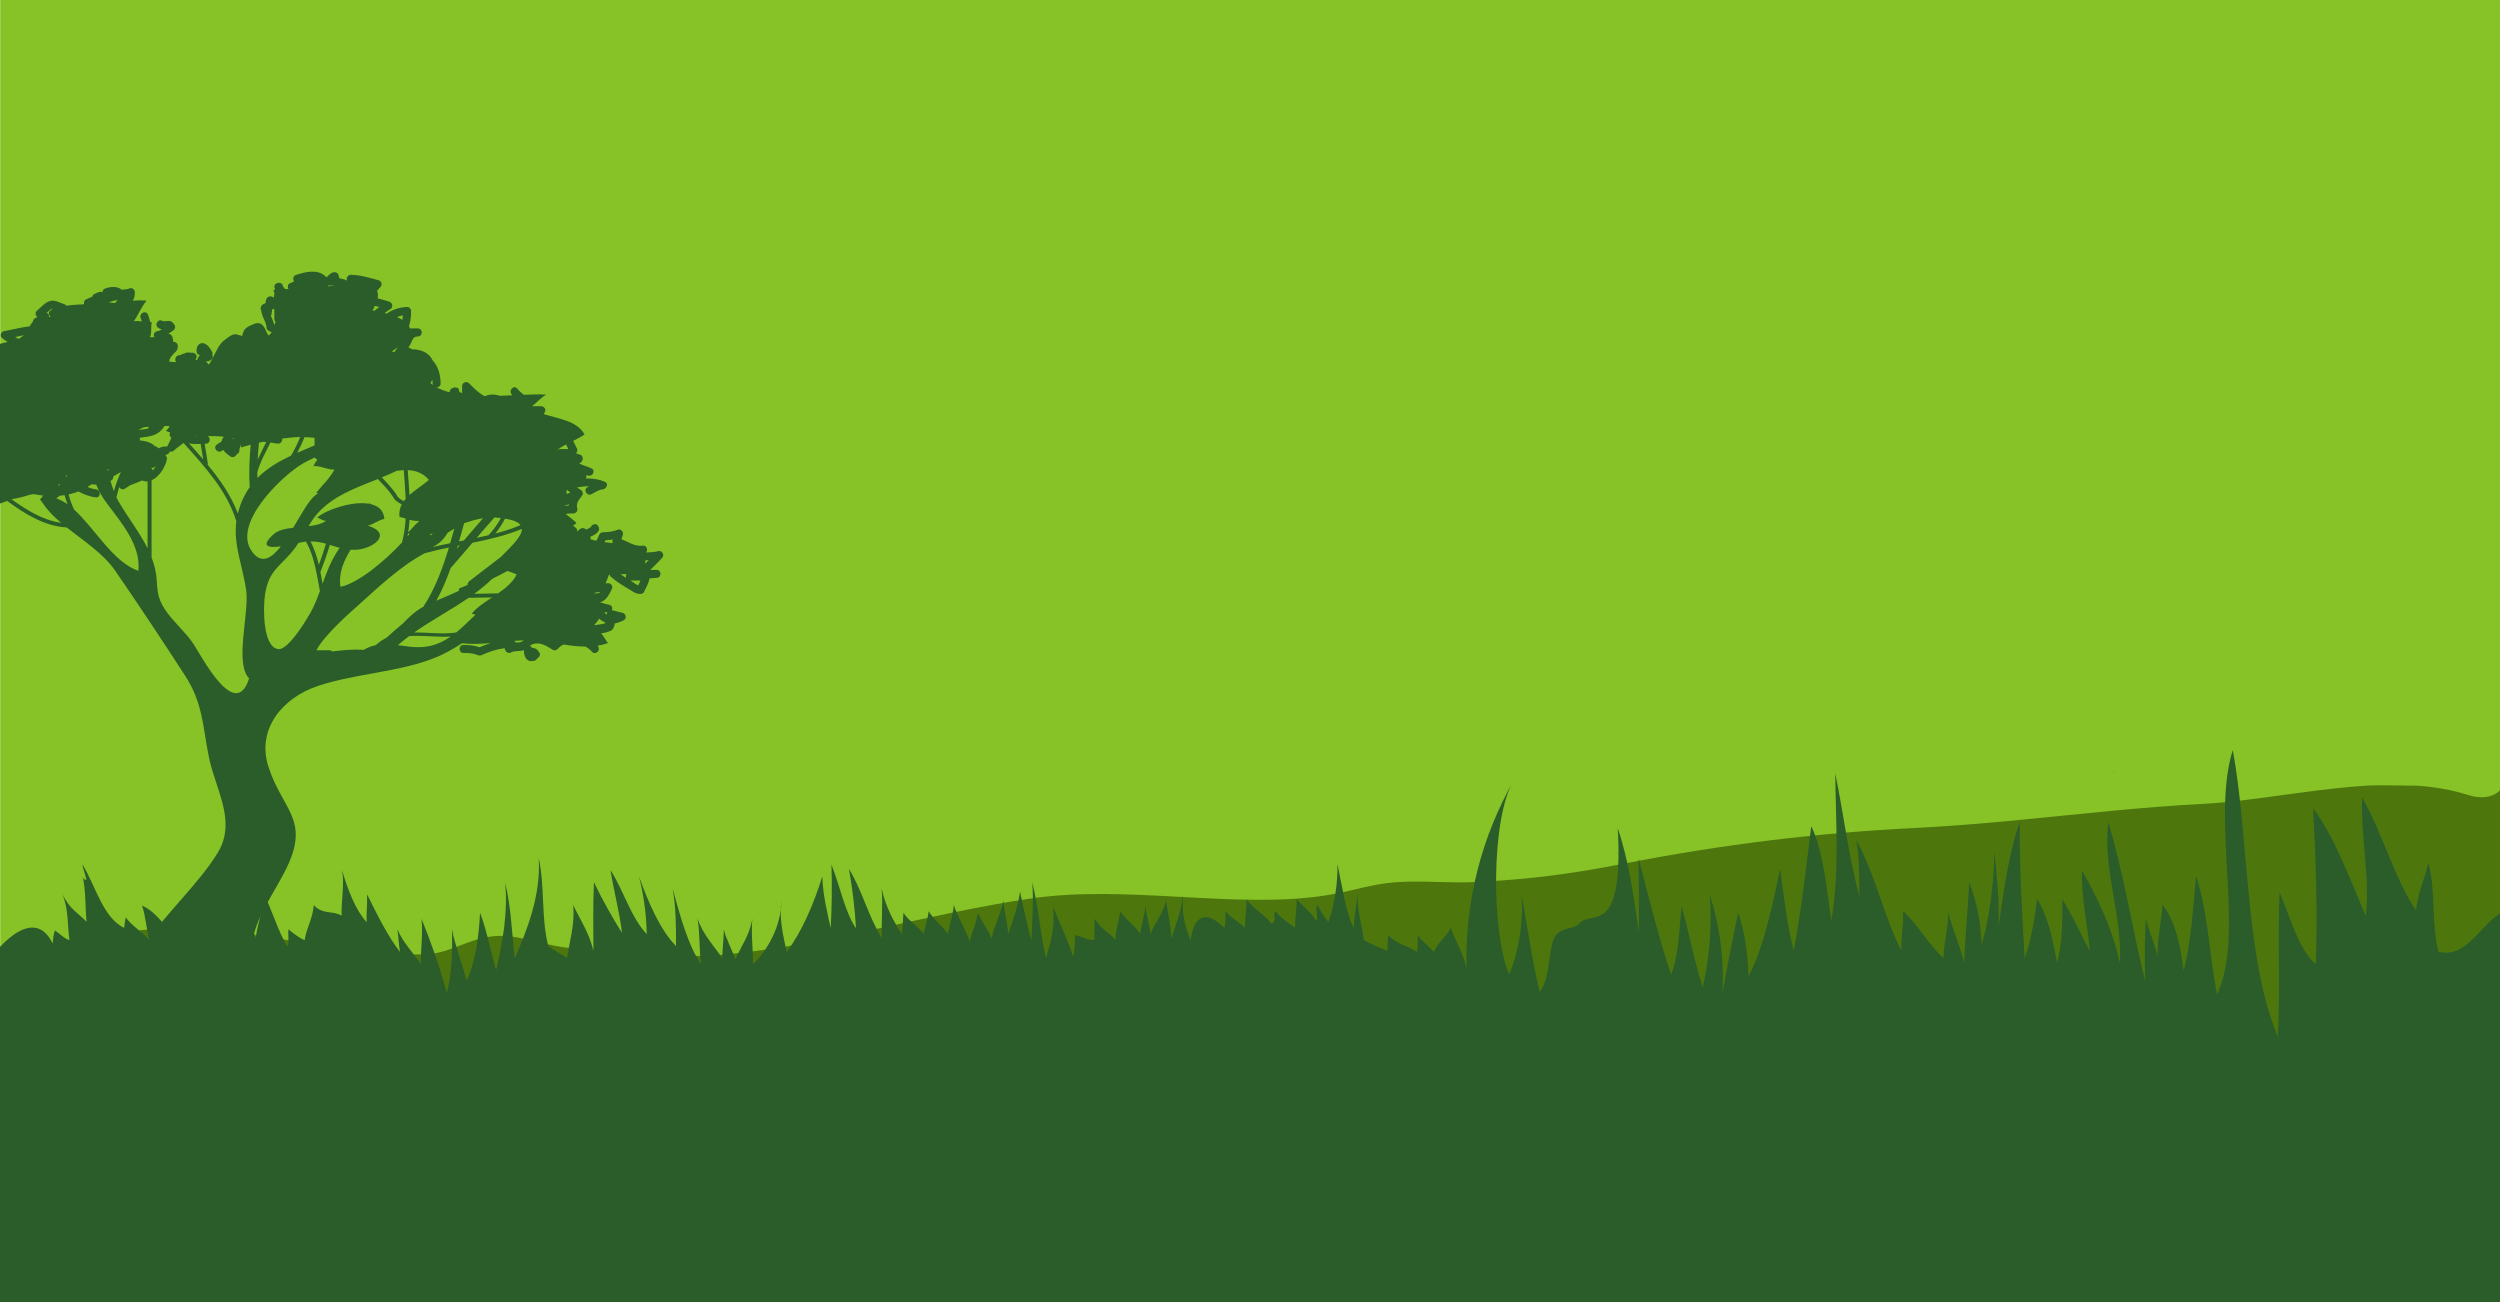
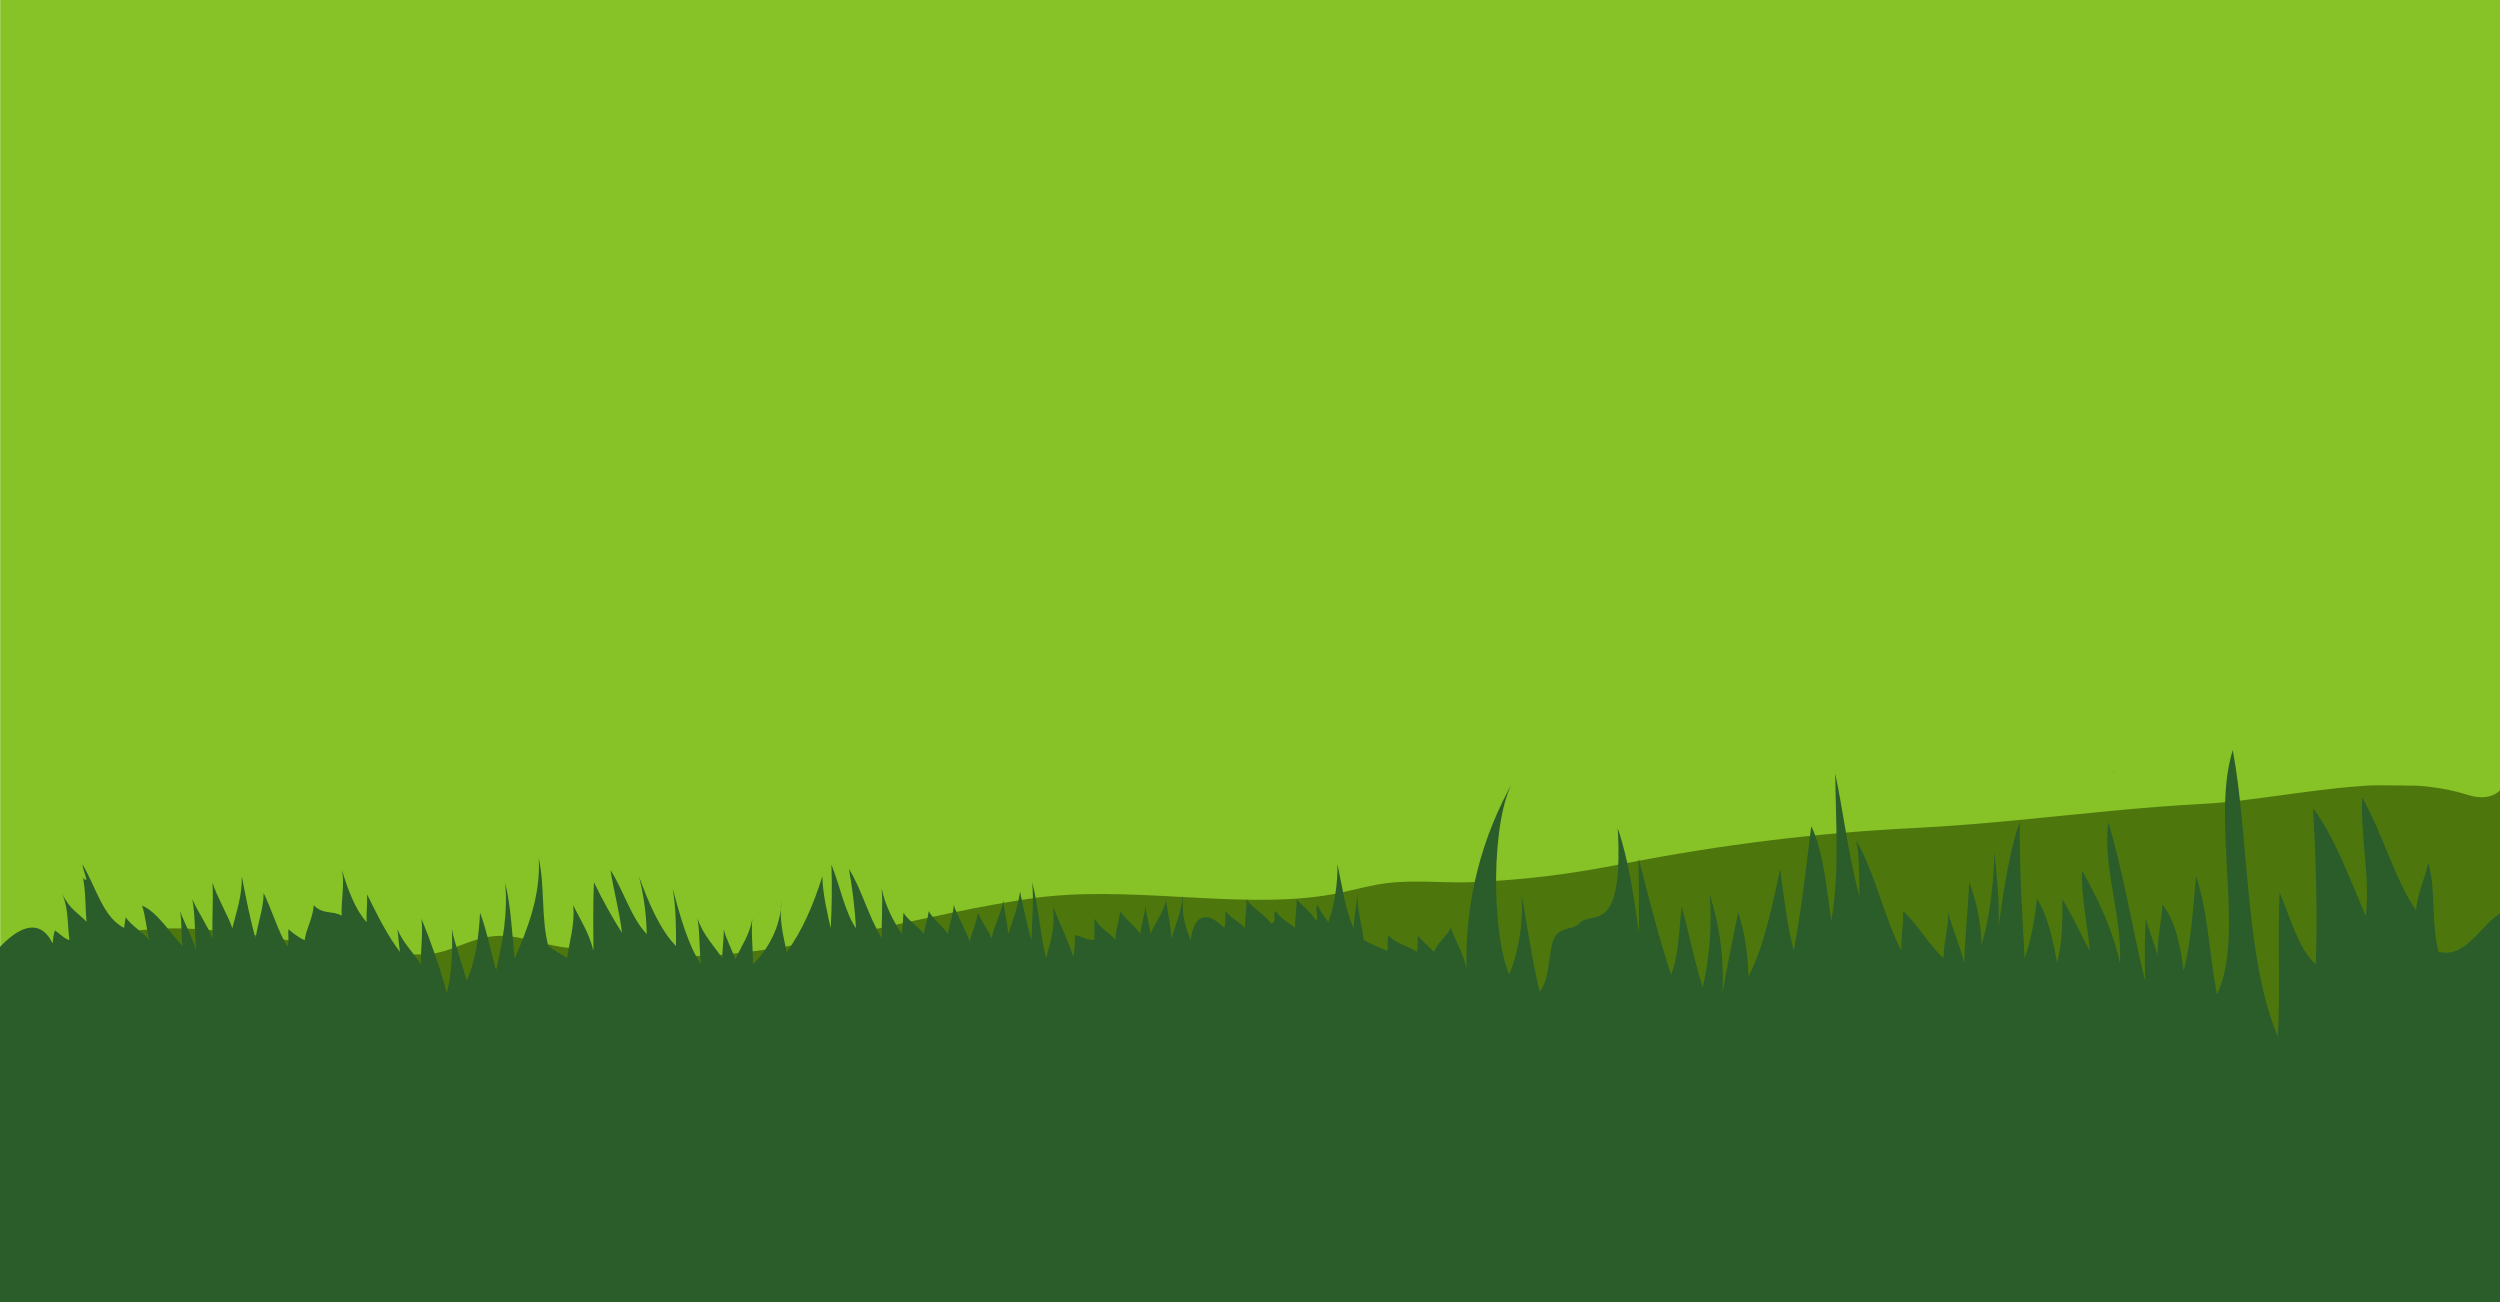
<svg xmlns="http://www.w3.org/2000/svg" viewBox="0 0 1920 1000">
  <defs>
    <style>.cls-1{fill:#87c327;}.cls-1,.cls-2,.cls-3{stroke-width:0px;}.cls-2{fill:#2a5d2a;}.cls-3{fill:#4d770c;}</style>
  </defs>
  <g id="Ebene_1">
    <path class="cls-1" d="M192.29,757.55c40.58,11.53,82.55,23.45,124.77,23.45,49.99,0,282.78-11.85,331.17-23.3,46.95-11.12,95.49-22.61,142.46-22.61,50.46,0,102.5,11.52,152.83,22.65,51.69,11.44,105.13,23.26,158.42,23.26s104.21-11.83,154.66-23.28c49.06-11.13,99.78-22.64,148.93-22.64,43.01,0,87.61,11.46,130.73,22.55,44.68,11.49,90.88,23.36,137.17,23.36,36.15,0,71.77-12.01,106.21-23.63,33.97-11.46,66.05-22.28,97.96-22.28,13.25,0,27.53,6.93,42.57,15.44V-1.2H.15v745.25c23.7-5.08,47.5-8.97,74.43-8.97,38.61,0,77.03,10.91,117.71,22.47Z" />
    <path class="cls-3" d="M1622.86,593.62c.36.03.74-.03,1-.22.12-.08.23-.17.33-.26.17-.09.33-.18.47-.27M1811.17,603.84c-10.96.82-22.02,2.04-33.03,3.42l-21.07,2.79c-21.59,2.96-42.63,5.95-62.03,7.14-1.04.06-2.07.12-3.09.17-46.61,2.41-93.17,7.74-139.99,12.25l-22.86,2.12c-19.15,1.69-38.35,3.15-57.62,4.11-77.42,3.85-148.98,12.74-225.27,27.6-39.54,7.7-70.23,11.8-112.48,13.96-20.3,1.04-40.81-1.26-61.09.11-20.4,1.37-33.12,6.91-55.14,10.26-69.39,10.56-152.33-8.61-226.22,2.33-79.54,11.78-154.65,35.37-234.29,42.95-38.85,3.7-78.8-2.69-117.52-4.86-18.44-1.03-39.07-10.01-56.29-9.47-21.99.69-36.93,13.6-56.29,14.18-71.44,2.13-155.18-28.38-226.06-17.55-65.02,9.93-45.79,66.95-45.79,120.34,0,0,80.95,23.84,119.48,26.94,93.6,7.52,186.96,7.16,280.83,6.94,96.54-.22,191.31,11.78,287.96,5.37,81.26-5.38,162.46-9.24,243.65-14.61,167.43-11.08,333.19,6.27,499.99,18.45,80.67,5.89,164.75,15.87,245.28,5.32,50.6-6.64,100.14-18.96,149.51-29.85,22.33-4.92,52.57-2.89,49.47-3.12,18.84,1.4,1.85-240.68.33-256.58-3.67-38.51,6.79,29.7-36.49,15.88-12.01-3.83-24.78-5.99-38-6.99,0,0-26.36-.45-35.15-.27-2.59.05-5.17.28-7.77.46-.74.05-2.94.21-2.94.21Z" />
  </g>
  <g id="Ebene_2">
    <path class="cls-2" d="M-3.78,1000.05h1927.37c0-97.49,8.51-204.26-1.18-299.97-16.87,8.71-27.74,36.43-49.66,30.88-5.8-22.59-1.7-45.82-7.78-68.35-2.1,10.09-8,22.64-9.47,36.29-15.77-21.93-25.99-59.86-41.36-86.36-1.24,30.62,6.16,60.97,2.8,91-11.05-25.42-24.31-61.97-40.46-82.65,2.07,38.9,3.45,79.8,2.06,119.63-13.29-11.29-20.01-37.26-27.78-55.11-1.75,36.57.7,74.25-1.37,110.66-25.44-60.13-21.99-151.79-34.61-220.07-17.09,54.51,9.98,139.74-12.05,187.78-6.04-29.86-6.79-63.18-16.14-90.85-2.23,23.73-4.02,52.65-9.57,72.48-2.34-19.49-6.87-39.17-16.3-50.62-.64,14.15-4.18,25.88-3.59,40.1-2.18-10.28-6.84-19.93-9.16-29.59-.85,15.57-1.01,32.15-.47,48.11-9.96-40.08-16.68-83.59-28.35-122.14-4.31,36.54,10.77,71.04,8.97,108.26-5.6-25.69-16.95-49.54-29.13-71-.63,21.2,4.26,42.23,6.08,61.99-7.11-13.07-14.16-28.95-21.34-40.1.48,16.24.05,33.88-3.86,49.1-3.07-17.28-7.38-37.11-15.43-49.12-1.88,15.87-4.84,33.35-9.54,45.52-1.93-34.11-3.97-70.41-3.77-104.52-8.25,23.34-12.85,55.33-16.22,80.36.85-19.64-1.35-38.61-3.23-57.58-.27,23.27-3.7,51.17-9.8,71.21-.48-16.68-3.81-33.6-9.62-47.85-.68,20.93-3.26,41.27-3.69,62.09-3.09-12.82-9.1-25.68-12.29-38.94.27,11.37-3.64,23.35-3.62,35.22-10.81-9.49-20.34-26.75-31.15-36.26.7,9.36-1.97,21.52-1.14,30.62-13.73-26.31-20.06-59.37-34.83-84.89,3.01,14.36,1.92,28.89,2.63,43.2-8.33-29.72-12.22-63.61-18.71-94.66.4,36.95,3.43,77.68-3.05,113.3-3.3-23.93-6.14-53.77-15.35-72.71-4.02,31.84-7.6,64.77-13.47,95.52-4.94-18.93-7.69-41.85-10.43-62.77-4.83,23.7-12.79,61.52-24.36,82.54-.34-16.53-2.71-33.96-7.85-49-4.11,19.32-8.48,41.56-12.13,61.85,1.48-27.28-2.32-53-9.73-75.6,1.97,23.59-.39,49.93-5.39,71.2-6.45-19.63-10.56-42.38-16.21-62.3-1.92,18.09-2.22,37.75-8.04,52.6-9.4-27.83-17.64-60.93-24.97-89.26.22,19.03.13,38.07.24,57.11-3.71-26.34-7.98-56.48-16.3-80.25.92,16.28,1.97,47.89-6.7,60.94-7.27,10.93-17.7,5.74-22.96,12.27-3.35,4.16-12.87,2.66-17.97,9.06-6.04,7.57-3.32,32.32-12.27,43.17-6.04-24.09-9.28-49.89-13.98-74.77,1.5,21.29-1.97,43.68-9.47,61.49-13.68-31.28-14.29-120.13,3.62-149.19-24.07,42.35-37.54,90.52-36.47,145.06-1.81-11.38-9.09-22.59-12.04-31.58-2.88,6.21-9.81,11.06-12.93,18.5-2.81-3.38-9.57-8.45-12.22-12.84-.63,3.75.43,9.68-1.1,12.84-5.16-4.53-16.06-5.89-21.54-12.98-1.42,3.72-.17,8.01-.95,11.95-4.52-1.33-16.49-7.16-18.08-8.09-1.36-12.42-5.37-23.28-4.64-36.21-.23,4.11-2.79,18.89-3.14,27.03-6.23-13.46-8.81-31.99-12.38-49.13.16,15.44-2.23,30.71-6.97,44.5-3.24-3.74-6.22-8.6-8.21-13.17-2.62,1.68.87,9.65-1.19,12.18-4.07-6.98-10.61-11.46-14.94-16.68.13,6.83-1.51,15.27-1.21,22.07-4.1-3.48-11.05-6.8-14.88-12.85-2.84,2.52,1.65,8.86-3.6,9.49-4.33-6.57-14.68-11.83-18.86-18.72.26,6.83-1.43,15.29-1.12,22.19-3.72-4.36-11.29-7.64-14.96-12.95-.5,3.44.41,10.09-1.1,12.83-11.08-11.25-22.37-13.35-25.85,9.47-3.88-10.87-6.86-17.66-5.81-35.24-1.53,14.68-4.98,21.41-8.98,34.12.1-9.93-3.43-22.34-3.86-29.49-2.07,9.51-9.23,18.36-12.12,25.89-.58-7.18-2.94-14.37-4.01-21.28-.51,8.75-2.9,12.87-3.84,21.18-3.21-5.56-12.5-12.37-15.42-17.46-.4,5.99-3.5,14.26-3.61,22.19-4.21-5.82-11.26-8.12-15.74-16.41-.82,3.63-.35,12.31-.33,16.19-6.21.66-10.1-3.07-14.92-3.46-.28,5.23-.16,11.7-1.29,16.65-4.31-13.21-10.71-25.92-15.58-38.61,1.53,17.52-2.01,27.05-5.47,39.66-4.55-19.31-5.7-39.44-10.6-58.4,1.3,14.61-.2,30.18-.56,44.5-2.56-8.44-8.41-34.69-8.74-37.32-1.74,12.67-6.23,23.49-9.09,32.71-.71-9.61-2.93-16.94-3.85-25.66-1.2,8.8-7.41,19.91-8.93,29.01-2.26-6.4-8.01-12.95-10.51-19.87-.99,7.79-5.48,17.29-6.34,22.17-1.9-7.03-10.37-21.37-12.22-28.06-.48,8.36-3.51,14.78-4.48,22.4-2.31-4.48-12-12.2-14.79-17.66-.67,6.4-3.06,12.49-3.78,17.56-3.24-5.1-12.08-10.41-15.57-16.41-.43,5.27-.72,11.07-1.12,16.51-5.87-8.72-12.66-20.81-15.66-35.24,1.14,12.69-.44,25.83.31,38.61-10.3-16.54-15.94-38.63-25.38-53.4,2.73,15.41,4.55,30.77,5.39,45.43-8.27-11.58-12.33-32.61-18.88-48.92.56,16.24.37,32.98-.55,48.9-2.16-9.93-6.22-26.09-6.43-39.86-6.54,21.41-15.91,42.85-27.37,58.15-2.54-12.28-5.94-24.46-4.04-39.66-.25,21-11.38,39.04-21.92,49.13.28-11.31-1.56-23.64-.39-35.25-2.28,13.78-8.89,21.29-13.09,31.67-1.84-6.25-8-17.79-8.85-23.44.03,7.05-1.1,15.23-1.19,22.4-5.66-8.85-14.53-17.39-19.03-30.63,2.03,11.07,1.12,24.88,2.87,35.25-10.05-14.01-16.4-37.88-21.99-58.27,2.59,14.3,2.69,29.65,2.64,44.28-12.32-12.5-21.33-33.8-28.49-53.65,3.67,14.35,5.73,29.31,6,44.4-12.03-12.55-17.66-33.17-27.85-49.14,2.26,14.98,7.16,32.94,8.82,48.21-7.64-12.06-15.1-25.52-21.53-38.85-.77,17.16-.46,35.16-.4,52.73-3.25-14.07-10.67-24.84-15.56-35.25,1.55,14.72-2.99,28.58-4.67,40.56-2.3-.99-13.65-8.38-14.46-9.12-5.63-22.27-2.44-45.34-7.3-67.41,1.68,28.86-9.05,55.42-18.47,76.99-2.1-19.75-2.94-40.41-7.32-58.26,2.26,23.05-2.02,46.34-6.97,67.4-3.4-11.91-7.25-31.03-12.31-44.27-.93,18.85-3.47,37.01-10.27,52.26-3.19-12.39-9.68-29.48-11.33-39.74.5,16.13.08,34.9-3.93,49-5.55-20.22-11.99-38.45-19.44-56.88,1.3,11.48-.83,23.86-.39,35.03-5.29-8.14-14.39-17.27-18.06-26.95.75,5.37.93,12.2,2,17.47-9.38-11.96-17.68-28.75-25.36-44.29.36,7.03-.65,14.74-.33,21.36-8.38-9.11-14.28-24.25-18.87-39.88,2.05,10.77-.8,24.2-.33,34.92-6.71-4.05-14.33-.6-21.45-8.08-.43,9.59-6.05,18.79-6.9,26.81-2.67-.56-10.32-6.11-12.46-8.32-.57,3.2.77,10.88-1,13.07-6.38-10.07-12.23-28.94-18.1-40.93-.07,13.08-4.81,23.39-6.17,35.25-4.2-15.22-7.46-31.77-10.6-48.1.21,15.73-3.76,25.61-7.24,39.89-3.4-9.86-11.48-23.24-15.32-35.03.98,14.25-.69,28.77.31,43.01-4.46-10.49-12.09-21.5-15.74-30.3,2.36,13.59,1.77,25.64,2.89,39.78-3.06-11.12-9.44-22.35-12.35-30.64,1.5,7.53.89,19.22,1.99,27.06-9.54-10.18-19.76-26.68-31.16-31.21,2.78,7.72,3.52,19.19,5.63,26.46-4.56-5.71-13.53-10.75-18.16-17.49-.43,2.72-.85,5.43-1.27,8.15-16.23-8.23-21.14-30.62-31.9-48.75.12,3.19,2.43,8.26,3,11.76-1.37.25-2.32-.52-2.84-2.28,2.39,10.22,1.97,24.36,2.9,34.59-5.41-6.05-12.92-9.4-18.39-21.14,4.75,12.55,3.59,22.67,5.3,35.15-3.64-.78-7.7-5.11-11.04-7.32-1.2,1.84-1.69,8.04-1.86,9.96-16.02-32.88-47.41,10.96-47.41,10.96l3.22,102.46v162.06Z" />
-     <path class="cls-2" d="M508.49,428.45c2.16-2.22,0-5.96-3.01-5.16-3.06.8-6.19.93-9.33,1,1.68-1.75.57-5.59-2.21-5.23-6.37.82-11.15-2.77-16.71-5.02.42-1.12.84-2.24,1.15-3.43.54-2.09-1.51-4.68-3.8-3.8-3.83,1.47-7.45,1.91-11.54,1.95-1.49.02-2.46.96-2.98,2.27-.51,1.28-1.23,2.83-2.14,4.24-1.46-.3-2.89-.63-4.29-1.01.1-.6.03-1.25-.29-1.91-.01-.03-.02-.06-.04-.08,4.69-1.92,8.86-4.8,5.73-8.78-1.32-1.68-4.49-.87-5.07,1.11-.04.04-.06.05-.13.12-.29.27-.7.47-1.03.68-.57.36-1.15.68-1.75.99-.27.11-.54.21-.8.31-.38-.33-.8-.63-1.32-.84-2.32-.95-4.25.72-5.71,2.53.25-1.16-.07-2.46-1.3-3.31-.6-.42-1.17-.87-1.75-1.31.85-.7,1.71-1.4,2.55-2.04-1.11-1.5-4.77-4.24-8.23-6.98,1.87-.46,3.83-.38,5.87-.39,1.99-.01,3.53-1.97,2.98-3.91-1.23-4.34,1.47-6.66,3.81-9.98.95-1.35.28-3.46-1.11-4.23-1.06-.58-2.03-1.21-2.98-1.87,3.12-.6,6.27-.98,9.39-.89-.42.23-.85.46-1.28.7-3.51,1.89-.39,7.23,3.12,5.34,2.81-1.52,5.42-3.36,8.74-3.7,2.66-.27,4.71-4.4,1.56-5.76-4.87-2.1-9.77-2.76-14.7-2.6.41-.65.58-1.54.43-2.73.3.12.59.24.85.36,3.6,1.64,6.74-3.69,3.12-5.34-1.46-.67-2.93-1.25-4.45-1.78-.83-.27-1.65-.55-2.47-.85-1.62-.57-2.08-1.09-2.53-1.19,1.16-.58,2.15-1.27,2.63-2.99.34-1.22-.17-2.94-1.42-3.49-1.23-.54-2.5-.94-3.78-1.27.98-.88,1.51-2.3.77-3.8-.95-1.95-1.88-3.89-2.83-5.79,3.1-1.52,6.13-3.05,8.7-4.91-5.65-10.49-19.63-11.93-31.18-15.61.29-.73.59-1.46.9-2.21.79-1.9-1.17-3.91-2.98-3.91h-6.99c3.29-2.57,7.86-7.5,10.94-8.86-4.76-.33-10.74-.18-17.36.1-1.58-1.28-3.35-2.71-5.01-4.76-2.51-3.1-6.86,1.3-4.37,4.37.22.27.46.53.7.78-3.13.14-6.35.28-9.6.39-3.63-1.06-7.26-1.53-11.07.16,0,0,0,0-.01,0-.33,0-.66,0-1,0-4.53-2.47-8.11-6.2-11.73-9.81-1.91-1.91-5.27-.51-5.27,2.18v5.52c-.74-.37-1.47-.76-2.18-1.17.12-1.63-.86-3.35-2.97-3.32-2.05.03-4.5,1.26-4.4,3.65,0,.03.01.07.01.1-3.69-.96-7.07-2.23-10.06-3.85,1.58.04,3.16-.95,3.12-2.98-.13-6.58-1.68-12.84-6.18-17.73-2.79-6.15-9.28-8.34-15.65-8.48l-2.91-1.45c.44-.6.87-1.22,1.25-1.87,1.66-2.81,1.76-6.51,5.98-6.51,3.99,0,3.99-6.18,0-6.18h-6.08c-.16-.59-.41-1.15-.72-1.71,1.19-3.66,1.64-7.41,1.65-11.68,0-1.63-1.41-3.16-3.09-3.09-5.91.24-11.22,2.01-15.7,5.08-.52-.14-1.05-.28-1.59-.42,1.43-1.07,2.88-2.11,4.43-3.02,2.38-1.41,1.76-4.83-.74-5.65-3.04-1-6.03-1.89-9.05-2.61.45-2.32.28-4.21-.41-5.72.85-1.01,1.69-2.02,2.59-2.99,1.56-1.68.94-4.54-1.36-5.16-7.31-1.99-13.78-4.03-21.42-4.23-2.08-.05-3.96,2.57-2.77,4.46-1.9-.85-3.86-1.4-5.86-1.75-.35-.51-.6-1.05-.64-1.68-.14-2.19-1.85-3.26-3.91-2.98-1.4.19-2.57,1.19-3.61,2.07-.57.48-1.09,1.03-1.62,1.55-.12.12-.22.21-.31.3-.14-.17-.27-.34-.43-.5-6.01-6.1-15.7-3.76-22.87-1.37-2.29.77-2.86,3.35-1.46,5.01-1.13.47-2.27.94-3.4,1.49-1.63.78-1.85,2.92-1,4.34-.88,0-1.75.02-2.61.04-.55-.7-1.1-1.4-1.62-2.13-.02-.12-.02-.25-.05-.37-.7-2.76-3.75-2.89-5.65-1.4-1.02.8-1.19,2.71-.48,3.74.04.05.07.1.11.15-.01.17-.03.34-.05.52-.42.05-.85.09-1.25.14.31.89.6,1.78.87,2.65-.1.57-.21,1.15-.32,1.72-.11.6-.25,1.18-.37,1.78-1.17-1.53-3.81-1.77-5.17.22-.68.99-.91,1.92-.83,2.78-.08.32-.16.65-.24.98-1.11.42-2.15.95-2.8,1.72-.81.95-1.33,2.53-.52,3.68.32,2.6,1.13,4.93,2.33,7.36.66,1.33,1.17,2.61,1.52,4.05.41,1.71-.1,3.2,1.65,4.27.85.52,1.69.94,2.51,1.29-.78,1.4-1.57,2.12-2.55,2.47-1.75-2.91-2.41-6.54-5.22-8.64-1.04-.78-2.21-.95-3.41-.77-.56-.02-1.12.08-1.63.32-2.21,1.05-4.65,1.67-6.56,3.25-1.96,1.61-2.78,3.77-3.08,6.14-5.85-.73-4.81-3.75-14.09,3.55-5.31,4.17-7.36,12.64-11.61,18.52-.02-.02-.03-.05-.05-.07-.79-.79-1.59-1.58-2.38-2.38.19.02.37.04.43.04,1.55.16,2.87-.59,4-1.54,1.19-.99,1.25-2.26.7-3.28.25-.81.2-1.71-.22-2.52-1.32-2.59-3.24-5.39-6.04-6.49-1.51-.59-3.24-.14-4.37.99-1.29,1.29-1.5,3.27-1.53,4.99-.03,1.83,1.26,2.79,2.67,2.94-1.09,1.01-1.77,2.44-2.32,3.87-.41-.13-.81-.25-1.24-.36.16-.25.3-.52.47-.76,1.66-2.58-1.16-5.12-3.59-4.44-.34-.12-.71-.21-1.14-.21-1.19,0-2.55-.21-3.62.42-.08.05-.14.11-.22.16-.4.1-.81.17-1.21.3-1.02.34-2.11,1.09-3.19,1.17-2.92.23-3.69,3.67-2.27,5.32-1.84-.05-3.68-.19-5.48-.46.04-.07.08-.14.12-.21.32-.6.42-1.18.38-1.73.81-1.51,1.89-2.82,3.07-4.06,2.33-2.43,3.16-2.6,3.16-6.07,0-1.68-1.4-3.09-3.09-3.09h-.54c.22-1.31-.15-2.73-.6-3.91-.5-1.3-1.48-2.22-2.94-2.26,1.11-.86,2.26-1.73,3.58-2.49,1.37-.79,2.07-2.85,1.11-4.23-.87-1.25-1.87-2.73-3.48-3.11-1.43-.33-4.82.59-5.87-.06-3.38-2.13-6.48,3.22-3.12,5.34.82.52,1.78.97,2.78,1.02-1.07.76-2.16,1.34-3.28,1.46-2.64.29-3.67,2.76-2.5,4.68-1.24-.09-2.42-.08-3.47.16,1.78-3.85.4-8.31,1.54-11.74-.42.06-.87.07-1.32.08-.37-2.05-.95-4.07-1.88-6.07-1.68-3.61-7.01-.47-5.34,3.12.35.77.62,1.55.84,2.34-2.19-.28-4.34-.48-6.15-.08,2.61-3.72,6.15-11.8,9.81-15.87-3.52-.31-7.12-.26-10.75,0,.1-.13.21-.25.3-.39,1.22-1.81,1.34-3.98,1.4-6.1.05-1.84-2.04-3.74-3.91-2.98-2.04.83-4.18.92-6.33,1.03-.24-.27-.51-.52-.83-.71-3.47-2.1-8.58-1.53-12.12-.01-1.34.57-1.76,1.65-1.58,2.71-.35-.17-.71-.3-1.1-.35-1.52-.2-3.51.95-4.82,1.46-1.12.44-1.75,1.3-1.98,2.25-1.72.78-3.51,1.46-4.94,2.18-1.26.63-1.67,2.08-1.4,3.36-.13.12-.26.25-.39.37-4.36.09-8.72.38-13,1.08-.36-.44-.81-.82-1.38-1.01-3.1-1.06-7.79-3.66-11.26-2.67-4.01,1.14-7.18,5.02-10.28,7.58-1.28,1.06-1.13,3.29,0,4.37.11.11.23.2.34.31-.24.21-.45.43-.67.64-1.43.22-2.56,1.43-2.62,2.91-.9,1.15-1.74,2.36-2.55,3.65-6.71.81-13.18,2.59-19.91,3.8-2.18.39-3.11,3.75-1.36,5.16,1.4,1.14,2.86,2.12,4.36,3.05-3.34.9-6.69,1.76-10.07,2.54-1.85-1.45-4.02-2.09-6.6-1.67-6.14-4.32-13.02-6.9-18.68-4.22-5.17-.52-9.91,2.12-13.77,9.02-4.5-.93-9.1-1.78-12.67-4.85-1.05-.91-2.49-1.24-3.74-.48-4.48,2.7-6.14,1.87-10.8,1.64-2.6-.13-4.22,3.53-2.18,5.27-2.39-2.04-4.47,2.15-6.18,3.87-1.34,1.36-1.07,3.03-.06,4.12-.29.28-.48.61-.64.97-.34.27-.69.53-1.02.81.25-.03.52-.04.79-.05-.25,1.45.43,3.04,2.12,3.49.38.1.77.17,1.15.25-.01.18.82.31,1.86.41,3.07.57,6.21.88,9.27,1.31-.51,1.56-1.58,3.32-1.91,4.47-.69,2.45,2.26,5.12,4.54,3.49,1.39-.99,3.02-1.76,4.73-2.35-.42.97-.79,1.95-1.03,2.98-.62,2.71,2.1,4.74,4.54,3.49,2.67-1.37,4-2.71,6.06-.93.24.31.52.6.91.81.07.04.14.08.21.12,1.39.75,2.77.37,3.65-.5.13-.07.27-.14.41-.21-.59.54-1.24,1.06-2,1.56-3.24,2.24-.25,7.54,3.12,5.34,4.33-2.99,8.33-3.99,12.81-4.88-.16.81-.27,1.64-.39,2.46-.05.09-.13.15-.17.25-1.41,3.03-6.17,5.01-9.09,7.08-.04.02-.07.03-.1.05,0,0,.01.01.01.02-.22.15-.45.31-.64.47-2.14,1.75-.7,4.28,1.38,4.96.48,1.86,2.44,3.31,4.43,1.95,1.57-1.07,3.31-2.16,4.91-3.4-.01.8-.06,1.58-.16,2.35-4.35,2.15-8.73,4.07-13.31,5.7-3.72,1.32-2.27,6.95,1.64,5.96,2.11-.54,4.28-.74,6.46-.78-1.33,1.36-2.47,2.8-3.29,3.85-2.19,2.82.6,6.21,3.45,4.93.38,1.23,1.38,2.31,2.85,2.4.98.06,1.96.18,2.93.3-.33.48-.67.96-1.01,1.43-.04.06-.08.11-.11.16-1.85,2.56-3.81,4.99-6.05,7.26-1.02,1.03-1.09,2.26-.63,3.27-.2.64-.2,1.28-.03,1.86-.52-.16-1.07-.26-1.66-.24-5.63.21-9.13,7.9-12.1,11.59-1.29,1.59-1.04,3.41.33,4.53-.97,1.35-1.93,2.79-2.88,4.33-1.41,2.29.91,5.33,3.49,4.54,1.32-.4,2.45-.72,3.48-1,.02.14.09.28.12.42-2.09,3.11-2.76,7.14-1.22,12.83.76,2.82,4.12,2.76,5.65.74.21-.28.4-.54.6-.81.55,1.85,2.66,3.3,4.47,1.92,3.61-2.74,6.84-5.57,9.86-8.64-.06,1.3-.08,2.61-.09,3.91-.01,2.08,1.97,3.41,3.91,2.98,1.58-.35,2.84-1.06,3.99-1.88-.24,2.25.43,4.05,3.43,4.05,6.48,0,13.88-3.14,19.88-5.32.16-.06.32-.13.48-.19,13.82,10.11,28.61,19.37,45.81,20.4,12.97,10.29,28.16,20.06,37.35,33.43,18.27,26.56,36.14,53.56,53.49,80.31,13.72,21.15,13.53,38.83,18.26,62.48,1.45,7.26,3.95,14.55,6.36,21.86,5.76,17.45,11.01,34.96.23,52.18-14.99,23.94-38.1,44.48-53.87,67.57,17.9,17.19,58.72,10.29,79.88,5.39,2.04-23.07,17.82-42.27,27.5-62.55,17.53-36.74-3.97-44.07-14.42-77.25-9.09-28.86,11.17-52.76,38.17-61.75,29.02-9.66,63.08-10.5,91.16-22.14,5.36-2.22,12.21-5.94,19.49-10.6,7.27.82,14.65.48,22.07-.16-2.93.88-5.81,1.97-8.7,3.24-3.97-1.5-8.01-1.81-12.32-1.81-3.99,0-3.99,6.18,0,6.18,3.7,0,7.38.05,10.8,1.64.54.25,1.07.33,1.56.3.5.03,1.02-.05,1.56-.3,5.87-2.72,11.53-4.49,17.68-5.3.02.12.02.25.06.37.13.34.25.68.38,1.02.68,1.83,2.71,2.95,4.54,1.85,2.71-1.63,7.05-.56,9.79-1.8.08,2.84.57,6.03,3.06,7.73,1.22.83,2.5.91,3.75.59.92.12,1.89-.11,2.57-.82.31-.32.59-.66.86-1.01.43-.34.84-.69,1.2-1.05,1.51-1.47.99-3.38-.25-4.45-.91-1.94-3.12-2.67-5.19-2.84-.24-.74-.73-1.28-1.34-1.61,5.88-3.51,10.86-1.04,17.45,3.2,1.11.72,2.86.52,3.74-.48,1.4-1.58,2.98-2.75,4.67-3.56,5.61.89,11.29,1.62,16.98,1.63,1.8,1.1,3.47,2.44,4.88,4,2.41,2.64,6.58-.75,4.85-3.74-.19-.32-.33-.66-.5-.98,2.63-.43,5.25-1.06,7.87-1.99-1.97-2.62-3.21-5.2-5.18-7.51,2.96-.38,5.76-1.03,7.77-2.24,1.59-.96,2.31-3.03,2.62-5.3,2.18-.39,4.47-1.24,6.92-2.48,2.4-1.22,1.77-5.02-.74-5.65-2.75-.69-5.49-1.37-8.24-2.06-.04-.01-.09,0-.14-.02.67-1.58.22-3.61-1.92-4.1-2.48-.57-4.92-1.25-7.33-1.96.36-.02.67-.07.9-.16,4.37-1.78,6.19-5.78,8.28-9.83,1.05-2.04-.23-4.66-2.67-4.65-.71,0-1.39.03-2.08.05.83-2.17,1.85-4.27,2.51-6.51l.59-.05c.12.52.4,1.03.91,1.49,3.99,3.64,8.6,6.37,13.21,9.14,3.34,2,5.67,4.13,9.57,4.13,1.03,0,2.19-.58,2.67-1.53,1.6-3.23,3.63-6.82,4.31-10.42,1.79-.2,3.58-.35,5.38-.41,3.98-.12,4-6.18,0-6.18h-4.83c3.14-2.82,5.98-5.97,9.07-9.15ZM362.36,471.18c.92.26,1.81.62,2.71,1-4.94,4.58-9.52,9.37-14.7,13.57-10.5,1.54-21.58-.08-32.22-.06,13.46-9.44,28.19-17.24,41.72-26.55,5.54-.23,11.07-.14,16.09-.24.63-.01,1.26-.03,1.89-.04-5.83,3.83-11.6,7.58-15.49,12.31ZM288.9,495.22c-.06.05-.08.12-.12.17-3.7.77-6.75,2.14-9.57,3.75-8.04-.71-16.1.25-24.16,1.15-.51-.53-1.22-.9-2.13-.9h-9.85c5.78-11.6,26.42-29.48,31.95-34.45,15.01-13.48,32.64-30.34,51.22-40.06,6.03-1.68,12.23-3.09,18.52-4.39-4.8,15.98-10.54,31.59-19.66,45.5-6.04,3.27-11.03,7.92-15.76,12.94-4.29,3.49-8.47,7.14-12.52,10.88-2.74,1.35-5.38,3.1-7.9,5.4ZM246.05,439.2c.03-.06.08-.1.1-.16,2.67-6.76,5.12-13.61,7.17-20.59,2.48.78,4.94,1.6,7.52,2.28-.77,1.15-1.53,2.3-2.27,3.48-5.07,8.17-7.98,16.1-10.82,24.07-.55-3.04-1.09-6.07-1.7-9.08ZM228.25,347.76c2.11-3.9,3.99-7.93,5.64-12.07,2.39.1,5.02.26,7.69.49v5.88c-4.41,1.88-8.89,3.73-13.32,5.69ZM197.67,367.12c-.02-1.47-.04-2.94-.03-4.4,2.16-8.09,6.42-15.33,10.01-22.85,1.76.22,3.52.48,5.29.8,2.57.47,4.15-1.96,3.82-3.87,5.33-.71,10.17-1.13,13.81-1.17-2.02,4.95-4.37,9.72-7.08,14.31-9.46,4.47-18.48,9.72-25.83,17.18ZM178.63,336.34c.35.07.69.16,1.04.24,0,.05-.01.1-.02.15-.44.04-.88.08-1.33.14.1-.17.21-.36.32-.54ZM230.58,335.62h-4.76c1.16-.06,2.81-.07,4.78-.03,0,.01,0,.02-.01.03ZM202,339.31c.81.06,1.63.11,2.44.19-2.16,4.47-4.52,8.86-6.53,13.39.22-4.3.56-8.6.95-12.9,1.04-.23,2.09-.46,3.14-.68ZM247.76,339.1c.07.06.14.12.21.18-.07.03-.14.06-.21.1v-.27ZM442.42,451.44c-.04.05-.08.11-.12.17.02-.08.05-.16.07-.24.02.02.03.05.04.07ZM396.8,441.21c-3.01,6-8.4,10.44-14.23,14.48-4.41.11-8.82.16-13.21.26-1.63.04-3.36.06-5.13.09,4.43-3.24,8.69-6.7,12.7-10.48.5-.42,1.01-.82,1.5-1.25,3.8-1.87,7.57-3.79,11.29-5.8,2.51.75,4.9,1.65,7.08,2.69ZM384.89,427.53c-8.15,6.21-16.18,12.56-24.36,18.73-1.08.82-1.47,1.9-1.39,2.9-1.8.93-3.68,1.75-5.7,2.39-1.02.33-1.24,1.33-.94,2.11-.2.1-.39.22-.59.33-5.47,2.6-11.15,4.89-16.79,7.32,4.41-7.98,7.93-16.4,10.98-25.04,5.65-6.4,11.17-12.91,16.71-19.4,13.03-2.65,25.98-5.66,37.99-10.65.16,5.6-7.86,13.23-15.91,21.3ZM314.46,380.15c-.32-6.41-.86-12.82-1.33-19.09,6.39.26,12,2.38,16.25,7.52-4.31,3.85-10.21,7.35-14.91,11.56ZM304.5,361.66c1.9-.31,3.76-.52,5.57-.6.57,7.23,1.19,14.63,1.48,22.02-.52.6-1.01,1.21-1.47,1.84-1.88-1.15-4.09-2.24-5.04-4-1.31-2.44-3.15-4.63-4.9-6.75-2.17-2.63-4.58-5.05-6.93-7.52,3.87-1.59,7.67-3.22,11.29-4.98ZM313.4,409.6c.37.16.75.33,1.13.46-.49.59-1.02,1.19-1.53,1.79.14-.75.28-1.5.4-2.25ZM313.53,408.8c.49-3.18.82-6.4,1.01-9.67,2.33.66,4.73,1.15,7.3.9-.16.27-.32.54-.5.81-2.78,2.04-5.44,5.81-7.81,7.95ZM332.4,420.11s-.03-.09-.05-.13c5.01-2.26,8.74-6.14,11.45-10.82,1.68-1.11,3.41-2.14,5.12-3.19-1.04,3.75-2.1,7.49-3.19,11.22-4.49.91-8.94,1.86-13.33,2.92ZM350.92,421.31c.22-.73.44-1.46.66-2.19.49-.1.98-.2,1.48-.29-.71.83-1.42,1.65-2.13,2.48ZM380.42,409.74c2.89-3.55,5.3-7.42,7.51-11.42,6.53,1.07,10.23,2.78,11.85,4.99-6.23,2.61-12.73,4.68-19.36,6.43ZM380.12,397.43c1.64.11,3.12.27,4.54.43-2.6,4.62-5.52,9.03-9.24,12.89-.09.09-.12.19-.18.29-3.04.73-6.1,1.38-9.17,2.03,4.5-5.26,9.03-10.49,13.65-15.64.13,0,.27,0,.4.01ZM371,397.97c-4.97,5.65-9.86,11.38-14.75,17.11-1.24.25-2.47.5-3.71.74,1.34-4.66,2.62-9.34,3.92-14,4.93-1.65,9.82-3.08,14.53-3.85ZM330.55,411.32c-.02-.38-.07-.75-.09-1.13.67-.14,1.35-.32,2.03-.48-.65.53-1.3,1.08-1.95,1.62ZM305.64,266.67c-1.02,1.24-1.98,2.5-2.88,3.89-.68-.24-1.3-.49-1.84-.76,1.75-1.07,3.32-2.11,4.72-3.13ZM290.15,367.89c1.85,2,3.76,3.95,5.6,5.95,2.46,2.69,4.73,5.52,6.63,8.64,1.58,2.6,3.83,3.37,6.13,4.98-1.43,2.79-2.14,5.93-1.67,9.6,1.59.24,3.13.69,4.69,1.17-.34,6.33-1.19,12.52-2.81,18.43-14.07,15.14-34.21,31.46-47.26,34.01-1.54-11.03,2.66-19.96,7.83-28.54,1.35.09,2.75.13,4.24.07,12.46-.53,28.85-12.12,8.96-18.56,3.76-.61,8.45-4.45,12.74-5.12-.58-6.86-5.1-10.29-11.28-11.53,0-.43,0-.86-.03-1.3-.17.41-.36.8-.54,1.2-13.12-2.31-33.22,4.84-39.67,10.48.97.6,5.87,3.29,6.97,2.52-3.62,2.53-8.52,3.6-13.75,4.24,3.27-5.55,6.9-10.75,13.97-16.5,10.86-8.84,25.39-14.16,39.26-19.74ZM250.33,417.57c-1.61,5.48-3.44,10.89-5.45,16.24-1.47-6.23-3.41-12.3-6.41-18.03,4.49,0,8.28.78,11.87,1.79ZM465.02,414.89c1.94-.07,3.77-.24,5.59-.56-.08.27-.18.54-.25.82-.18.68-.1,1.37.15,1.99-2.06-.21-4.16-.47-6.26-.77.27-.48.53-.98.78-1.48ZM436.8,388.24c-1.08.06-2.14.17-3.17.36,0-.06.02-.12.03-.18,1.1-.34,2.15-.73,3.17-1.22-.02.33-.03.68-.03,1.03ZM434.97,379.32c.09-.83.21-1.66.26-2.49,0-.05,0-.1,0-.16.15-.11.3-.22.45-.34.78.7,1.55,1.4,2.37,2.02-1.04.28-2.06.6-3.07.97ZM436.46,344.89h-6.38c-.9,0-1.65.46-2.21,1.11-.05-.06-.11-.12-.15-.19,2.06-1.72,4.47-3.15,7-4.49.58,1.18,1.16,2.37,1.73,3.56ZM332.22,294.42c0,.49.11.92.29,1.29-.66-.46-1.3-.95-1.91-1.46.54-.86,1.04-1.73,1.45-2.63.09.95.15,1.9.17,2.8ZM309.44,242.22c-.08,1.18-.23,2.31-.44,3.42-1.23-.76-2.63-1.46-4.14-2.12,1.45-.57,2.97-1.03,4.58-1.3ZM291.29,235.76c-1.27.97-2.52,1.96-3.79,2.92-.47-.08-.94-.17-1.41-.25.74-1.25,1.33-2.41,1.86-3.53,1.12.26,2.23.54,3.34.85ZM276.74,218c-.08,0-.17,0-.26,0-.03-.03-.06-.04-.09-.07.12.02.23.05.35.07ZM251.93,219.49c.24-.06.47-.16.72-.27,1.5,0,3.02.02,4.54.13-1.79.16-3.57.34-5.36.56.04-.14.07-.28.1-.42ZM210.42,249.16c-.47-2.34-1.49-4.47-2.37-6.64.32-.45.53-.99.57-1.67.06-1.11.24-2.23.47-3.34.25-.09.49-.18.74-.27h0c.25.2.55.34.86.45v7.28c0,.93.37,1.64.9,2.14-.25.79-.49,1.52-.72,2.2-.15-.06-.29-.09-.44-.16ZM171.85,335.32c-.81,1.25-1.54,2.56-1.83,3.95-1.42.68-2.73,1.47-3.77,2.41-2.97,2.67,1.41,7.03,4.37,4.37.23-.2.49-.39.78-.57,1.37,2.08,3.5,3.67,5.77,5.18,1.53,1.01,3.26.17,4.23-1.11.2-.26.36-.54.54-.81,1.1-.36,1.97-1.3,1.94-2.81,0-.27-.03-.55-.05-.82.5-1.26.88-2.58,1.2-3.91.02.81.02,1.63.19,2.48,2.27-.75,4.74-1.47,7.31-2.14-.96,10.85-1.47,21.69-.78,32.63-2.68,3.77-4.99,8.03-6.84,12.87-.95,2.5-1.66,4.92-2.24,7.31-5.22-13.88-13.72-26.02-23.24-37.52.15-.29.25-.61.19-.99-.75-5.01-1.65-10-2.45-15.01.32-.01.63-.03.96-.03,3.45-.06,3.91-4.72,1.37-5.9,4.15,0,8.27.06,12.34.45ZM131.56,336c-.74,2.33-2.26,5.29-2.87,6.3-.16.26-.26.53-.34.79-1.87-.62-4.33.13-6.69,1.24-.41-.67-1.12-1.22-1.84-1.39-.22-.08-.54-.17-.89-.26-2.49-2.76-6.72-3.95-11.51-4.47.04-.7.04-1.37-.03-1.98,8.86-1.3,14.05-1.38,19.08-9.11,1.12.02,2.21.05,3.26.11.17.2.34.41.51.61-.81,1.07-2.19,2.25-2.78,3.14,1.06.45,2.14.84,3.22,1.19-.07.19-.16.38-.23.57-.56,1.5.08,2.65,1.12,3.26ZM113.33,421.15c-6.28-12.66-15.43-24.02-22.61-36.65-.47-.83-.92-1.72-1.36-2.64.09-.15.18-.3.22-.5.54-2.45,1.23-4.86,2-7.24.79,1.43,2.61,2.3,4.25,1.26,1.48-.95,2.87-1.84,4.2-2.74,3.12-1.11,6.16-2.3,9.12-3.67,1.38.65,2.78.86,4.17.74v51.46ZM-23.74,304.05h0c.08-.12.16-.26.24-.38,1.5,2.8,1.41,4.64.57,6.06-.12-1.86-.38-3.76-.81-5.69ZM-19.81,329.32c1.79.87,3.45,1.84,4.69,3.19-2.14-.14-4.25-.44-6.35-.76.53-.72,1.06-1.54,1.66-2.43ZM-17.84,345.38c1.08-1.73,2.01-3.24,2.39-3.68.69-.81,1.45-1.46,2.24-1.99,0,.01,0,.02,0,.03-.4,3.21-2.14,5.4-4.43,7.18.01-.54-.05-1.07-.2-1.55ZM82.4,360.62c.6-.02,1.19-.03,1.78-.04-.52.29-1.03.59-1.55.88-.08-.28-.15-.56-.23-.84ZM100.6,337.84c.15-.07.3-.13.44-.2,0,.07.02.14.02.21-.16,0-.31,0-.47,0ZM110.19,328.21c1.32-.2,2.64-.36,3.97-.51-.08.45-.18.9-.24,1.35-2.25.61-4.75.81-7.63,1.17,1.28-.7,2.58-1.38,3.9-2.02ZM86.15,337.34s-.03,0-.05,0c.15-.14.33-.26.49-.39-.14.14-.3.26-.44.4ZM45.28,372.91c-.21-.23-.47-.42-.75-.58.62-.21,1.23-.4,1.85-.6-.37.39-.72.79-1.1,1.18ZM49.63,380.27c.61,2.38,1.38,4.71,2.23,7.01-2.77-1.97-5.62-3.52-8.57-4.49.87-.68,1.75-1.37,2.55-2.07,1.27-.11,2.53-.26,3.79-.45ZM50.62,366.66c-.02-.4-.04-.81-.07-1.21.39-.13.78-.25,1.18-.38-.37.53-.74,1.07-1.11,1.58ZM87.02,365.9c1.92-1.14,3.87-2.24,5.78-3.42-2.12,4.8-3.98,9.71-5.35,14.77-.93-2.49-1.78-5.15-2.59-7.92,1.47-.54,2.41-2.02,2.16-3.43ZM116.42,359.23c.93.22,1.94.03,2.7-.83.26-.29.51-.61.76-.93-.66,1.31-1.43,2.61-2.29,3.69-.27-.49-.67-.92-1.17-1.23v-.7ZM156.05,352.78c-3.56-4.16-7.22-8.26-10.86-12.35,2.9.71,5.77.65,8.9.5.63,3.95,1.32,7.9,1.96,11.85ZM148.67,334.82c1.41.04,2.83.05,4.24.06-1.44.08-2.85.1-4.24-.06ZM90.15,230.32c-.48.73-.97,1.46-1.46,2.18-.34.06-.69.11-1.03.17-1.43-.16-2.87-.33-4.3-.52,2.26-.68,4.5-1.34,6.79-1.83ZM39.22,237.44c.31-.23.77-.28,1.3-.27-.45.32-.89.66-1.33,1.01,0,0-.02,0-.03.01,0,0,0,0,0,0-.21.16-.42.31-.63.48-1.76,1.42-1.13,3.31.28,4.35-.17.11-.34.23-.52.34-.21.04-.42.08-.63.11.32-1.35-.58-2.63-1.83-3.23,1.1-.97,2.22-1.93,3.38-2.8ZM18.35,257.46c-1.31.95-2.63,1.89-3.94,2.83-.94-.48-1.88-.95-2.81-1.44,2.25-.49,4.49-.97,6.75-1.39ZM-30.01,267.93c.55-.8,1.14-1.45,1.77-1.97,1.59.4,3.23,1.24,4.94,2.45-2.28.24-4.56.4-6.85.49.1-.31.15-.64.15-.97ZM-69.5,272.69c.46-.6.87-1.21,1.25-1.85,3.75.16,6.41.07,9.82-1.6,1.03.71,2.1,1.28,3.18,1.79-4.66.42-9.12,1.12-13.21,2.31-.33-.26-.66-.49-1.05-.65ZM-58.9,284.38c.02-.2.04-.41.04-.62.36.12.73.23,1.09.35-.38.1-.76.16-1.14.27ZM-45.45,290.51c-1.64-1.34-3.04-1.84-4.51-1.79.21-.33.43-.66.64-.98.1-.16.16-.34.23-.51,1.96.77,3.89,1.57,5.77,2.4-.72.27-1.43.56-2.12.89ZM-19.77,378.88c.31.14.62.28.93.41-.35.28-.7.55-1.05.81.03-.41.08-.81.12-1.22ZM-10.6,382.06c.72.19,1.42.37,2.1.53-.85.21-1.7.44-2.56.63.17-.39.31-.77.46-1.16ZM8.81,383.37c4.9-.68,9.81-1.99,14.68-3.57.73.12,1.53-.01,2.21-.37,2.36.51,4.81.88,7.29,1.14-.49,1.06-1.24,2.02-2.32,2.88.61,1.03,1.58,2,2.33,3.16,3.53,5.43,8.43,10.28,13.94,14.94-14.06-2.1-26.47-9.75-38.13-18.19ZM106.28,438.36c-19.3-6.43-33.44-32.65-49.46-47.09-1.69-3.76-3.1-7.61-4.13-11.57,2.61-.55,5.16-1.29,7.61-2.23,4.18,2.28,8.64,4.04,13.38,4.49,3.97.38,3.93-5.8,0-6.18-2.22-.21-4.36-.85-6.45-1.71,1.03-.64,2.04-1.32,3-2.06,1.2.1,2.45.18,3.66.19,2,4.91,4.73,9.82,8.54,14.86,10.93,14.48,25.88,31.99,23.85,51.3ZM148.35,494.2c-6.34-9.31-15.52-16.82-21.68-26.16-8.09-12.27-4.82-19.57-7.64-31.52-.68-2.88-1.58-5.65-2.62-8.35v-59.3c5.6-2.46,10.48-9.73,11.73-15.94.25-1.25-.16-2.58-1.15-3.32.68-.29,1.34-.59,1.97-.92.81-.41,1.27-1.16,1.43-1.98,1.01.35,2.19.22,3.14-.66,2.32-2.15,4.94-3.92,7.44-5.85,16.25,18.19,33.16,36.46,40.39,59.7.04.12.11.2.17.3-2.43,18.3,4.73,33.85,7.5,52.85,2.58,17.7-9.12,56.11,2.27,67.99-10.67,33.88-37.14-18.29-42.96-26.84ZM193.63,423.74c-15.48-21.03,21.24-56.2,36.11-65.97,3.82-2.51,7.93-4.56,12.11-6.4.38.82,1.1,1.32,1.92,1.54-1.2,1.59-2.25,3.24-2.95,5.07,5.66-.36,10.46,2.9,16,2.67-3.4,6.61-9.61,12.29-14.04,17.94.53.06,1.09.08,1.65.11-.84.59-1.64,1.17-2.37,1.75-4.89,3.83-10.67,14.49-16.89,24.87-6.04.67-11.57,1.8-15.1,5.01-10.61,9.65-3.61,10.53,5.62,9.29-7.28,9.3-14.83,13.94-22.04,4.14ZM213.82,498.53c-12.13-1.38-11.74-31.55-10.36-41.36,2.84-20.25,12.67-22.21,23.28-36.57.91-1.24,1.73-2.43,2.51-3.6,2.41-.53,4.28-.95,5.12-1.03.23-.02.43-.01.66-.03,6.56,11.73,8.19,24.98,10.66,38.07-1.62,4.44-3.37,8.9-5.61,13.45-3.03,6.15-18.35,31.96-26.26,31.06ZM305.61,495.49c2.79-2.44,5.67-4.77,8.64-6.98,10.3-.7,21.31.95,31.88.41-2.69,1.84-5.56,3.51-8.77,4.86-12.12,5.12-21.49,3.03-31.76,1.7ZM399.57,493.24c-1.22.01-2.41.09-3.58.24,0-.02-.01-.03-.02-.05-.18-.48-.46-.9-.8-1.27,2.37-.18,4.75-.31,7.12-.38-1.13.82-2.14,1.45-2.73,1.46ZM462.81,479.21c-2.17.27-4.33.65-6.49.99,1.19-1.32,2.53-3.21,3.89-5.05,1.61,1.44,3.23,2.45,4.9,3.08-.51.5-1.23.85-2.3.98ZM466.37,470.45c-.14.35-.24.73-.24,1.14,0,.14,0,.29,0,.44-.61-.4-1.24-.95-1.89-1.57.18-.15.35-.29.53-.4.52.13,1.04.27,1.57.39.01,0,.02,0,.03,0ZM455.89,455.55c1.78-.53,3.56-.9,5.41-1.12-1.28,1.23-2.83,1.59-5.41,1.12ZM476.53,440.99c1.66-.03,3.24-.05,4.72-.08-.6.85-.75,1.99-.43,2.97-1.47-.91-2.9-1.86-4.29-2.88ZM490.16,449.62c-1.67-.63-3.17-2.01-4.73-2.95-.46-.28-.92-.56-1.39-.83h7.87c-.52,1.29-1.13,2.55-1.75,3.78ZM495.45,432.88c.09-.58.2-1.16.23-1.76.01-.25,0-.52-.01-.82.85-.02,1.7-.04,2.55-.06-.9.91-1.82,1.79-2.77,2.64Z" />
  </g>
</svg>